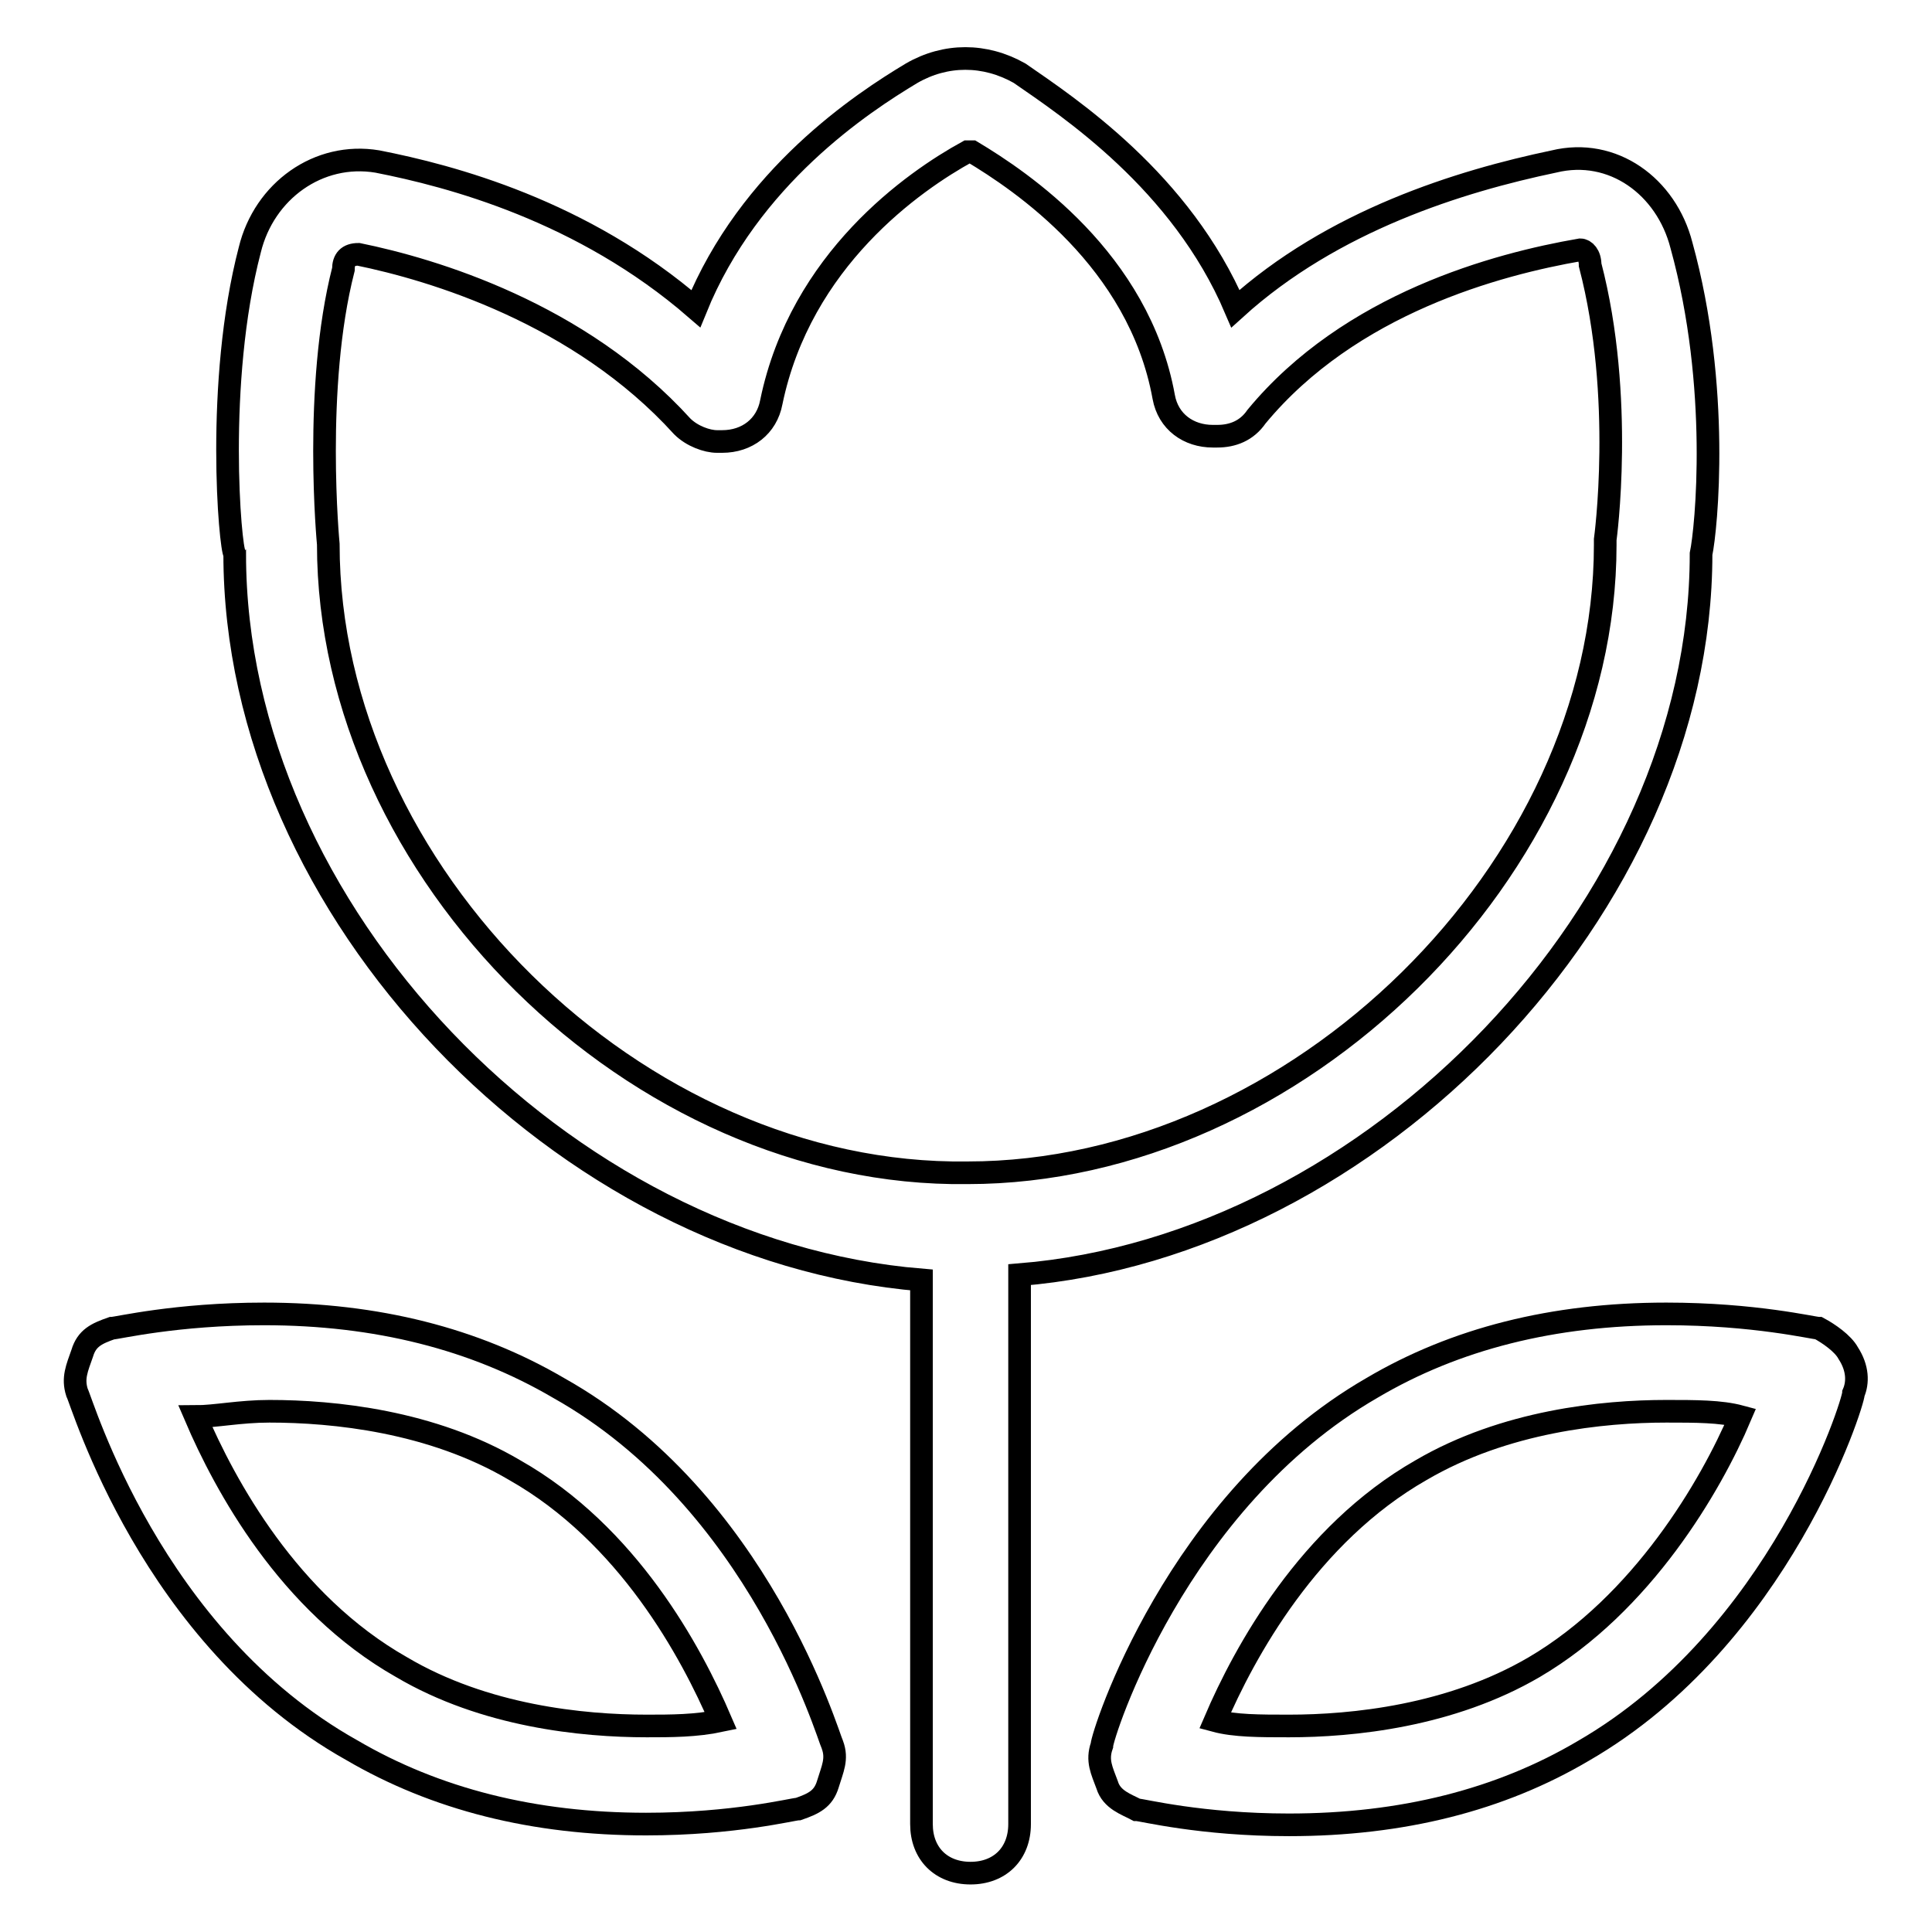
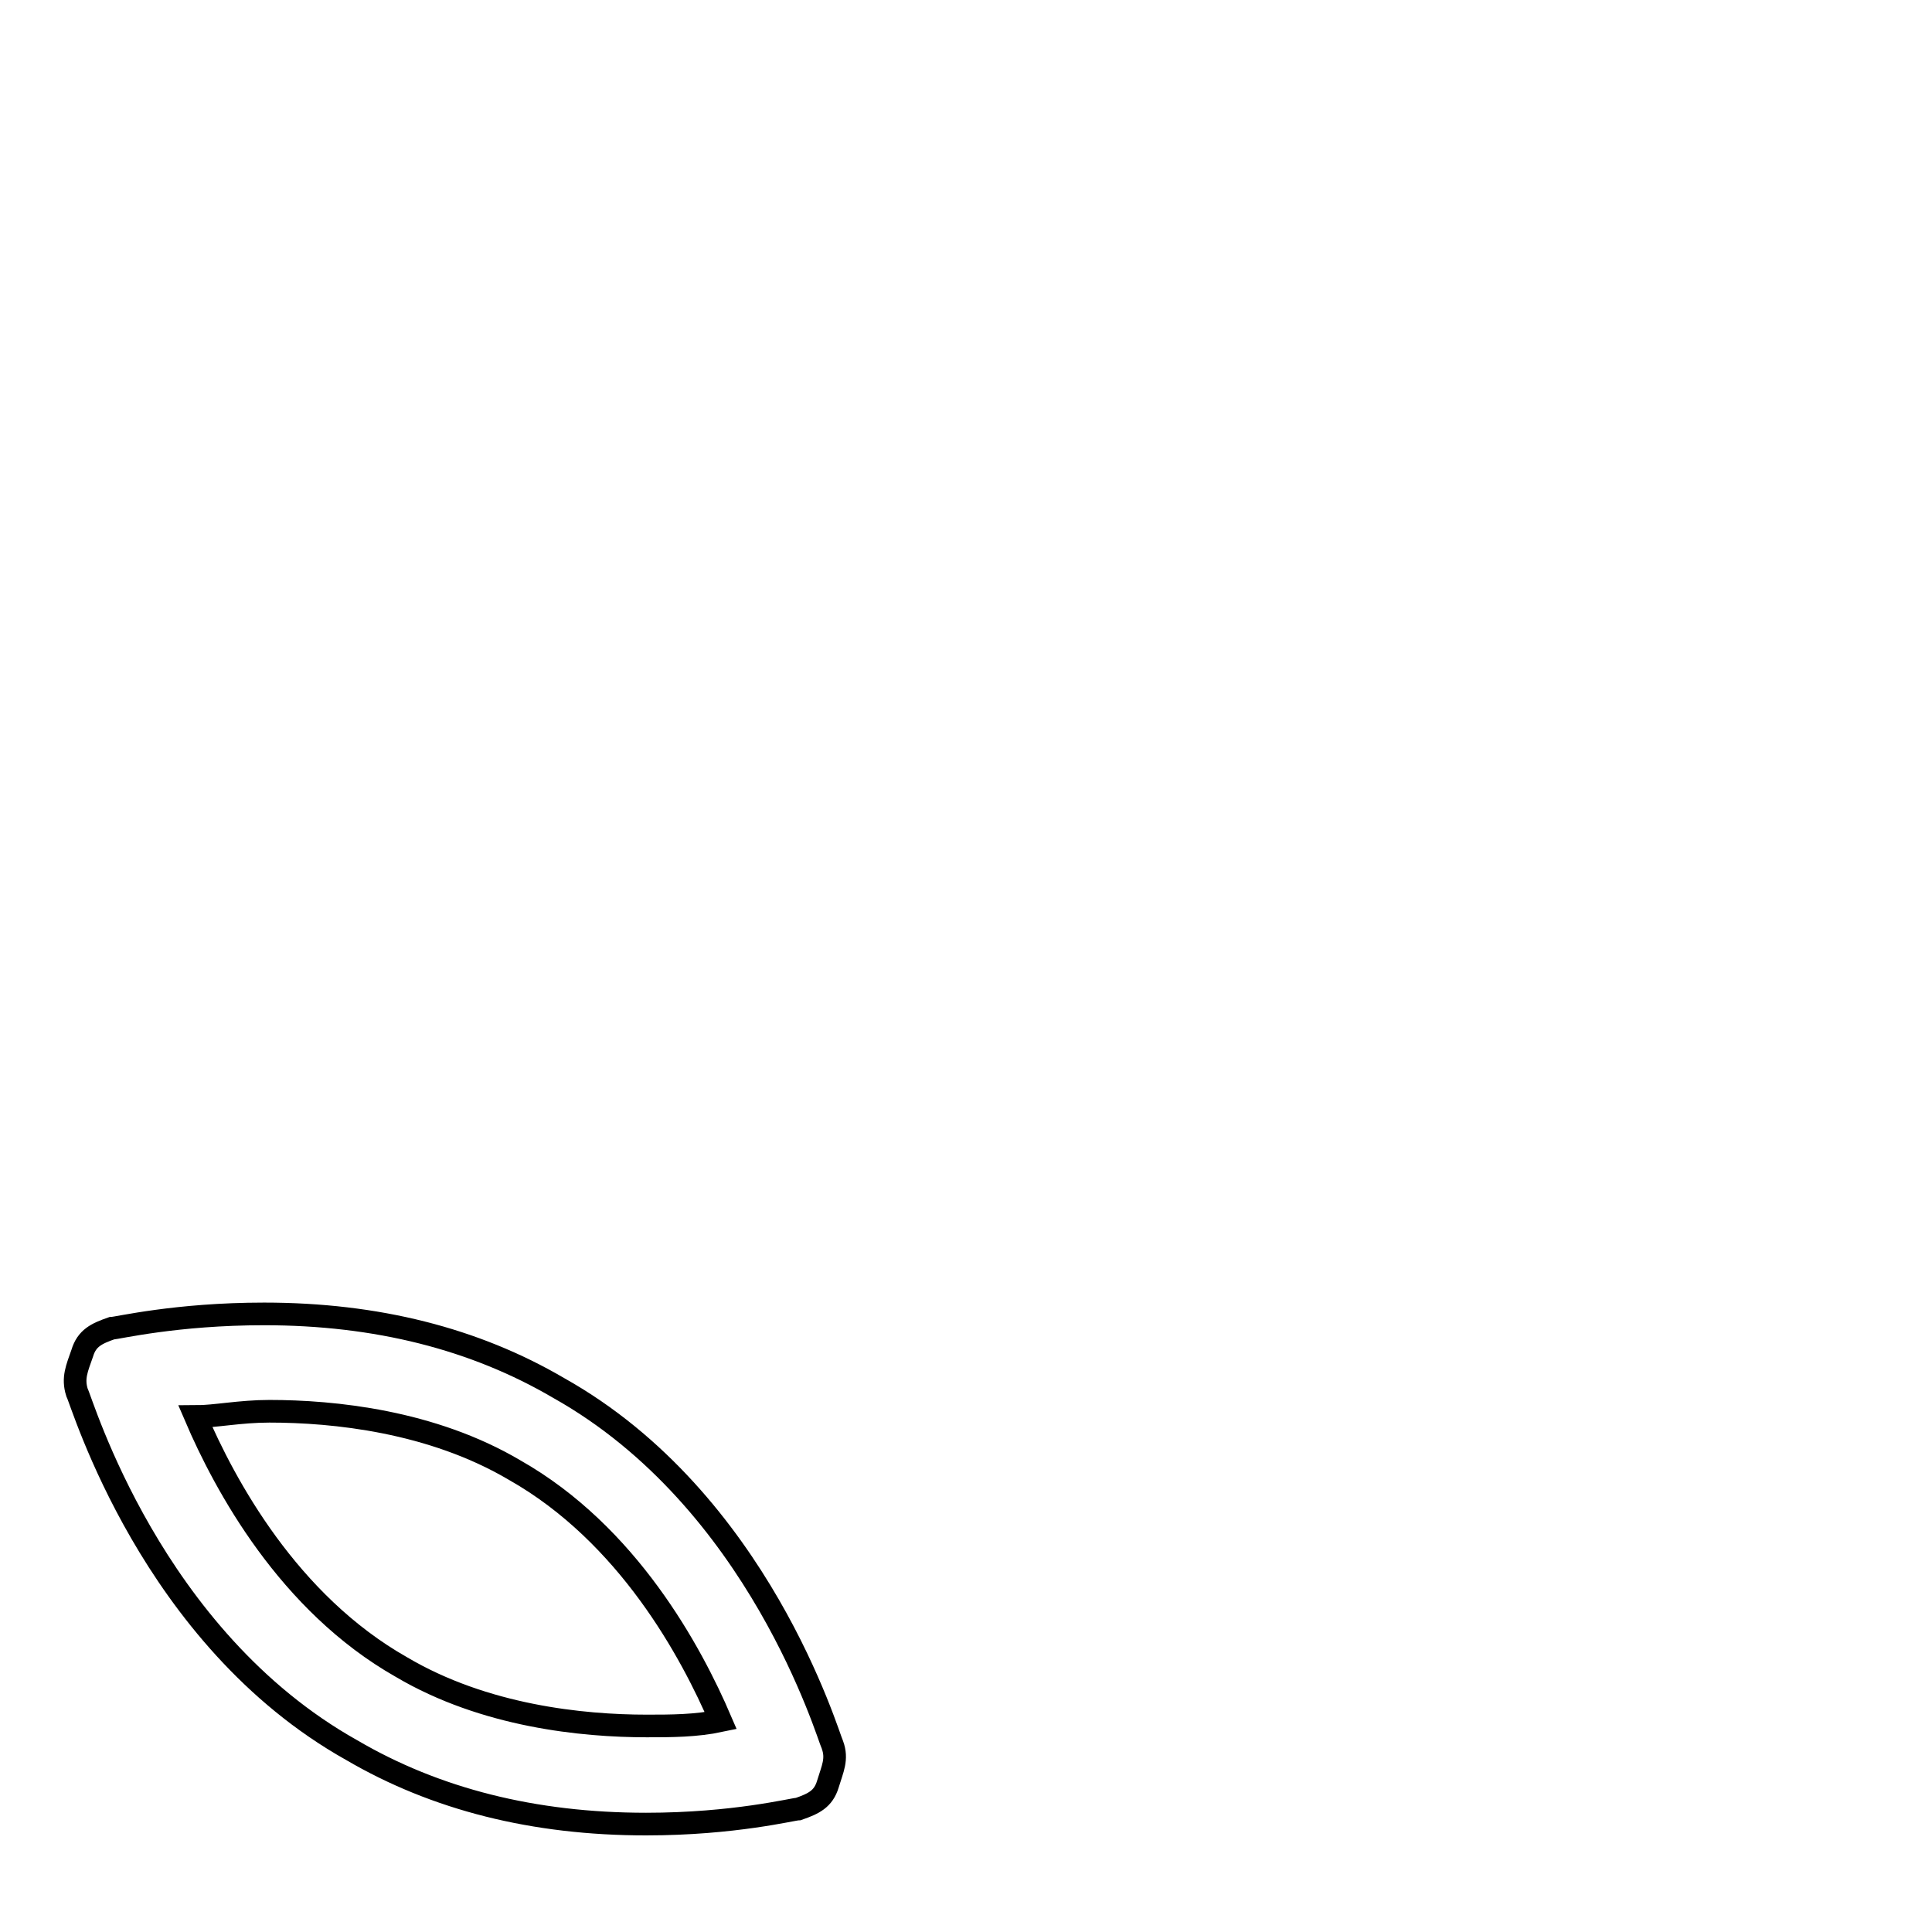
<svg xmlns="http://www.w3.org/2000/svg" version="1.1" x="0px" y="0px" viewBox="0 0 256 256" enable-background="new 0 0 256 256" xml:space="preserve">
  <g>
    <g>
      <path stroke-width="3" fill-opacity="0" stroke="#000000" d="M74,183.9c-11.1-6.5-24.1-9.8-39-9.8c-11.7,0-19.5,1.9-20.2,1.9c-2,0.7-3.3,1.3-3.9,3.3c-0.7,2-1.3,3.3-0.7,5.2c0.7,1.3,9.8,32.5,36.4,47.4c11.1,6.5,24.1,9.8,39,9.8l0,0c11.7,0,19.5-2,20.2-2c2-0.7,3.3-1.3,3.9-3.3s1.3-3.3,0.6-5.2C109.7,230,100.6,198.8,74,183.9z M85.7,228.7L85.7,228.7c-8.5,0-21.5-1.3-32.5-7.8c-15-8.5-23.4-24.1-27.3-33.2c2.6,0,5.9-0.7,9.8-0.7c8.5,0,21.5,1.3,32.5,7.8c15,8.5,23.4,24.1,27.3,33.2C92.2,228.7,88.9,228.7,85.7,228.7z" />
-       <path stroke-width="3" fill-opacity="0" stroke="#000000" d="M244.9,179.3c-0.7-1.3-2.6-2.6-3.9-3.3c-0.7,0-8.5-1.9-20.2-1.9c-15,0-28,3.3-39,9.8c-26,15-35.8,46.1-35.8,47.4c-0.7,2,0,3.3,0.7,5.2c0.6,2,2.6,2.6,3.9,3.3c0.7,0,8.5,2,20.2,2c15,0,28-3.3,39-9.8c26-15,35.8-46.1,35.8-47.4C246.2,183.2,246.2,181.3,244.9,179.3z M203.3,220.9c-11.1,6.5-24.1,7.8-32.5,7.8c-3.9,0-7.2,0-9.8-0.7c3.9-9.1,12.4-24.7,27.3-33.2c11.1-6.5,24.1-7.8,32.5-7.8c3.9,0,7.2,0,9.8,0.7C226.7,196.9,217.6,212.5,203.3,220.9z" />
-       <path stroke-width="3" fill-opacity="0" stroke="#000000" d="M225.4,73.4c0.7-3.3,2.6-22.1-2.6-40.9c-2-7.8-9.1-13-16.9-11.1c-12.4,2.6-29.3,7.8-42.2,19.5c-7.2-16.9-22.1-26.7-28.6-31.2c-4.6-2.6-9.8-2.6-14.3,0c-6.5,3.9-21.5,13.7-28.6,31.2c-15-13-32.5-17.6-42.2-19.5c-7.8-1.3-15,3.9-16.9,11.7c-4.6,17.6-2.6,39.7-2,40.3c0,47.4,43.5,92.3,91,96.2v72.1c0,3.9,2.6,6.5,6.5,6.5c3.9,0,6.5-2.6,6.5-6.5v-72.8C181.9,165.1,225.4,120.2,225.4,73.4z M43.5,72.1c0,0-2-20.8,2-36.4c0-1.3,0.6-2,2-2l0,0c9.8,2,29.3,7.8,42.9,22.8c1.3,1.3,3.3,2,4.6,2h0.7c3.3,0,5.9-2,6.5-5.2c3.9-18.9,18.9-29.3,26-33.2h0.6c6.5,3.9,22.1,14.3,25.4,32.5c0.6,3.3,3.3,5.2,6.5,5.2h0.6c2,0,3.9-0.7,5.2-2.6c12.4-15,31.9-20.2,42.9-22.1c0.6,0,1.3,0.7,1.3,2c4.6,17.6,2,36.4,2,36.4v0.7c0,42.9-40.9,83.2-84.5,83.2C84.4,156,43.5,115.6,43.5,72.1z" />
    </g>
  </g>
</svg>